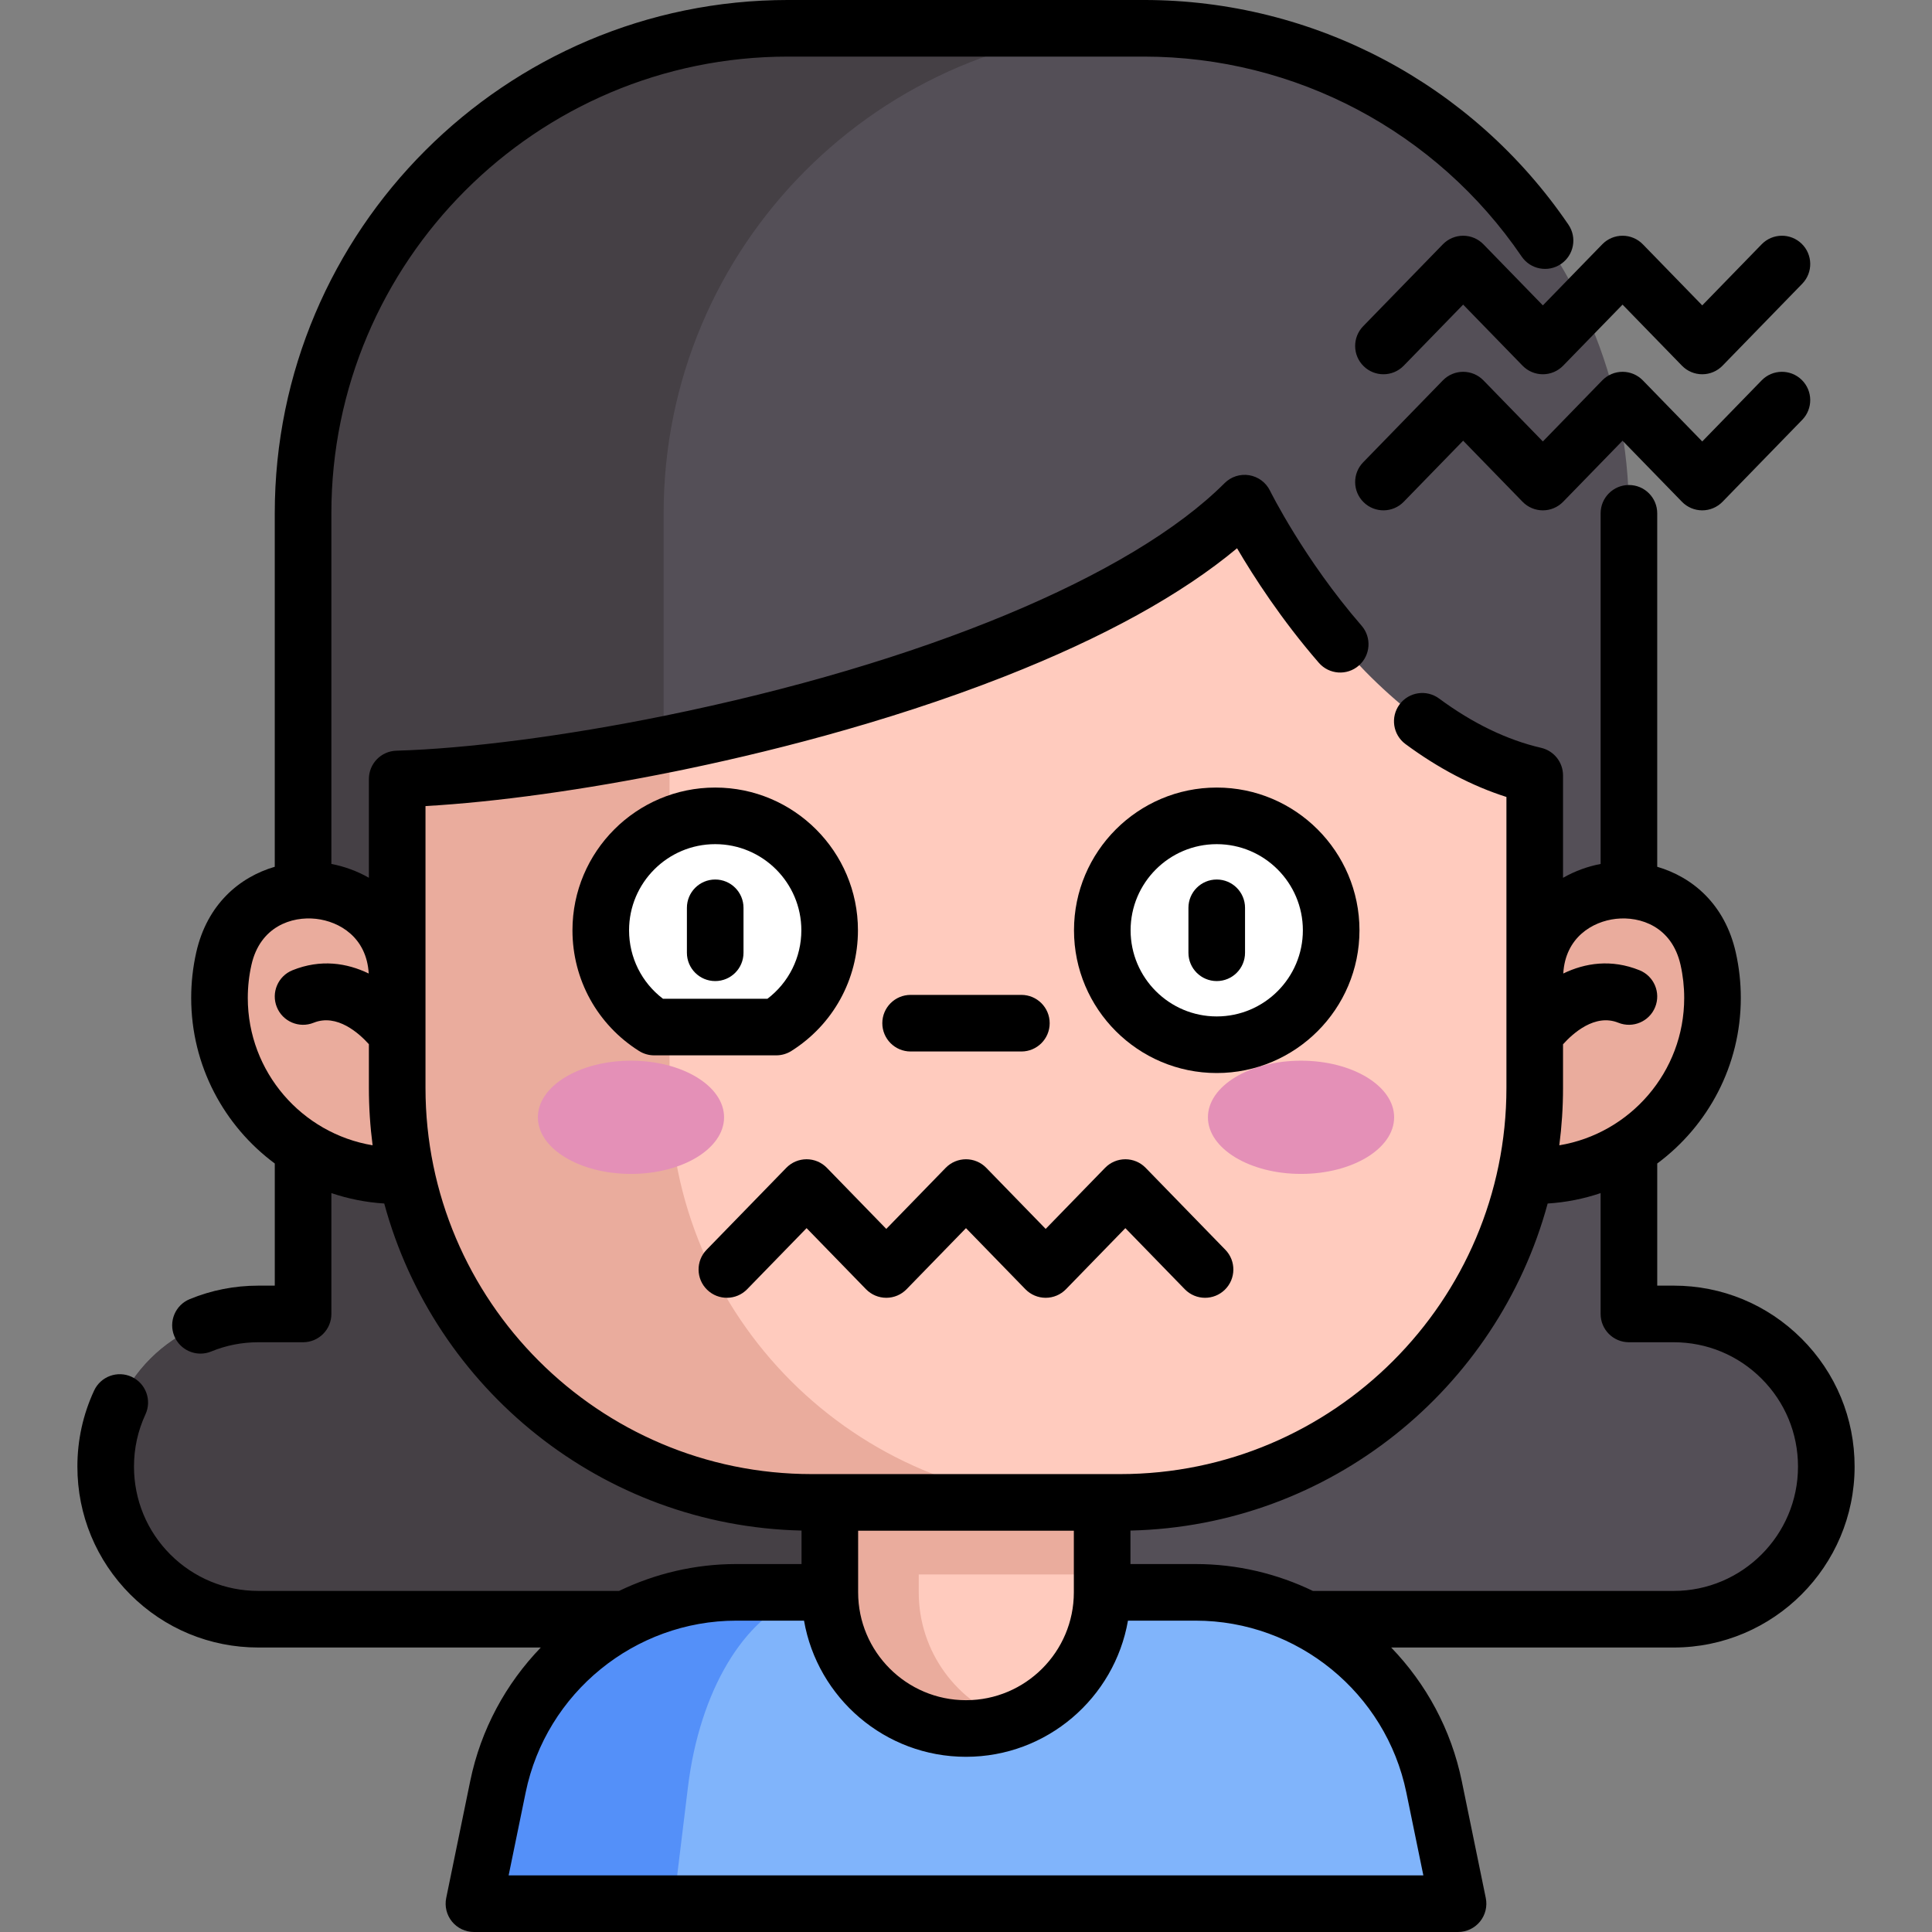
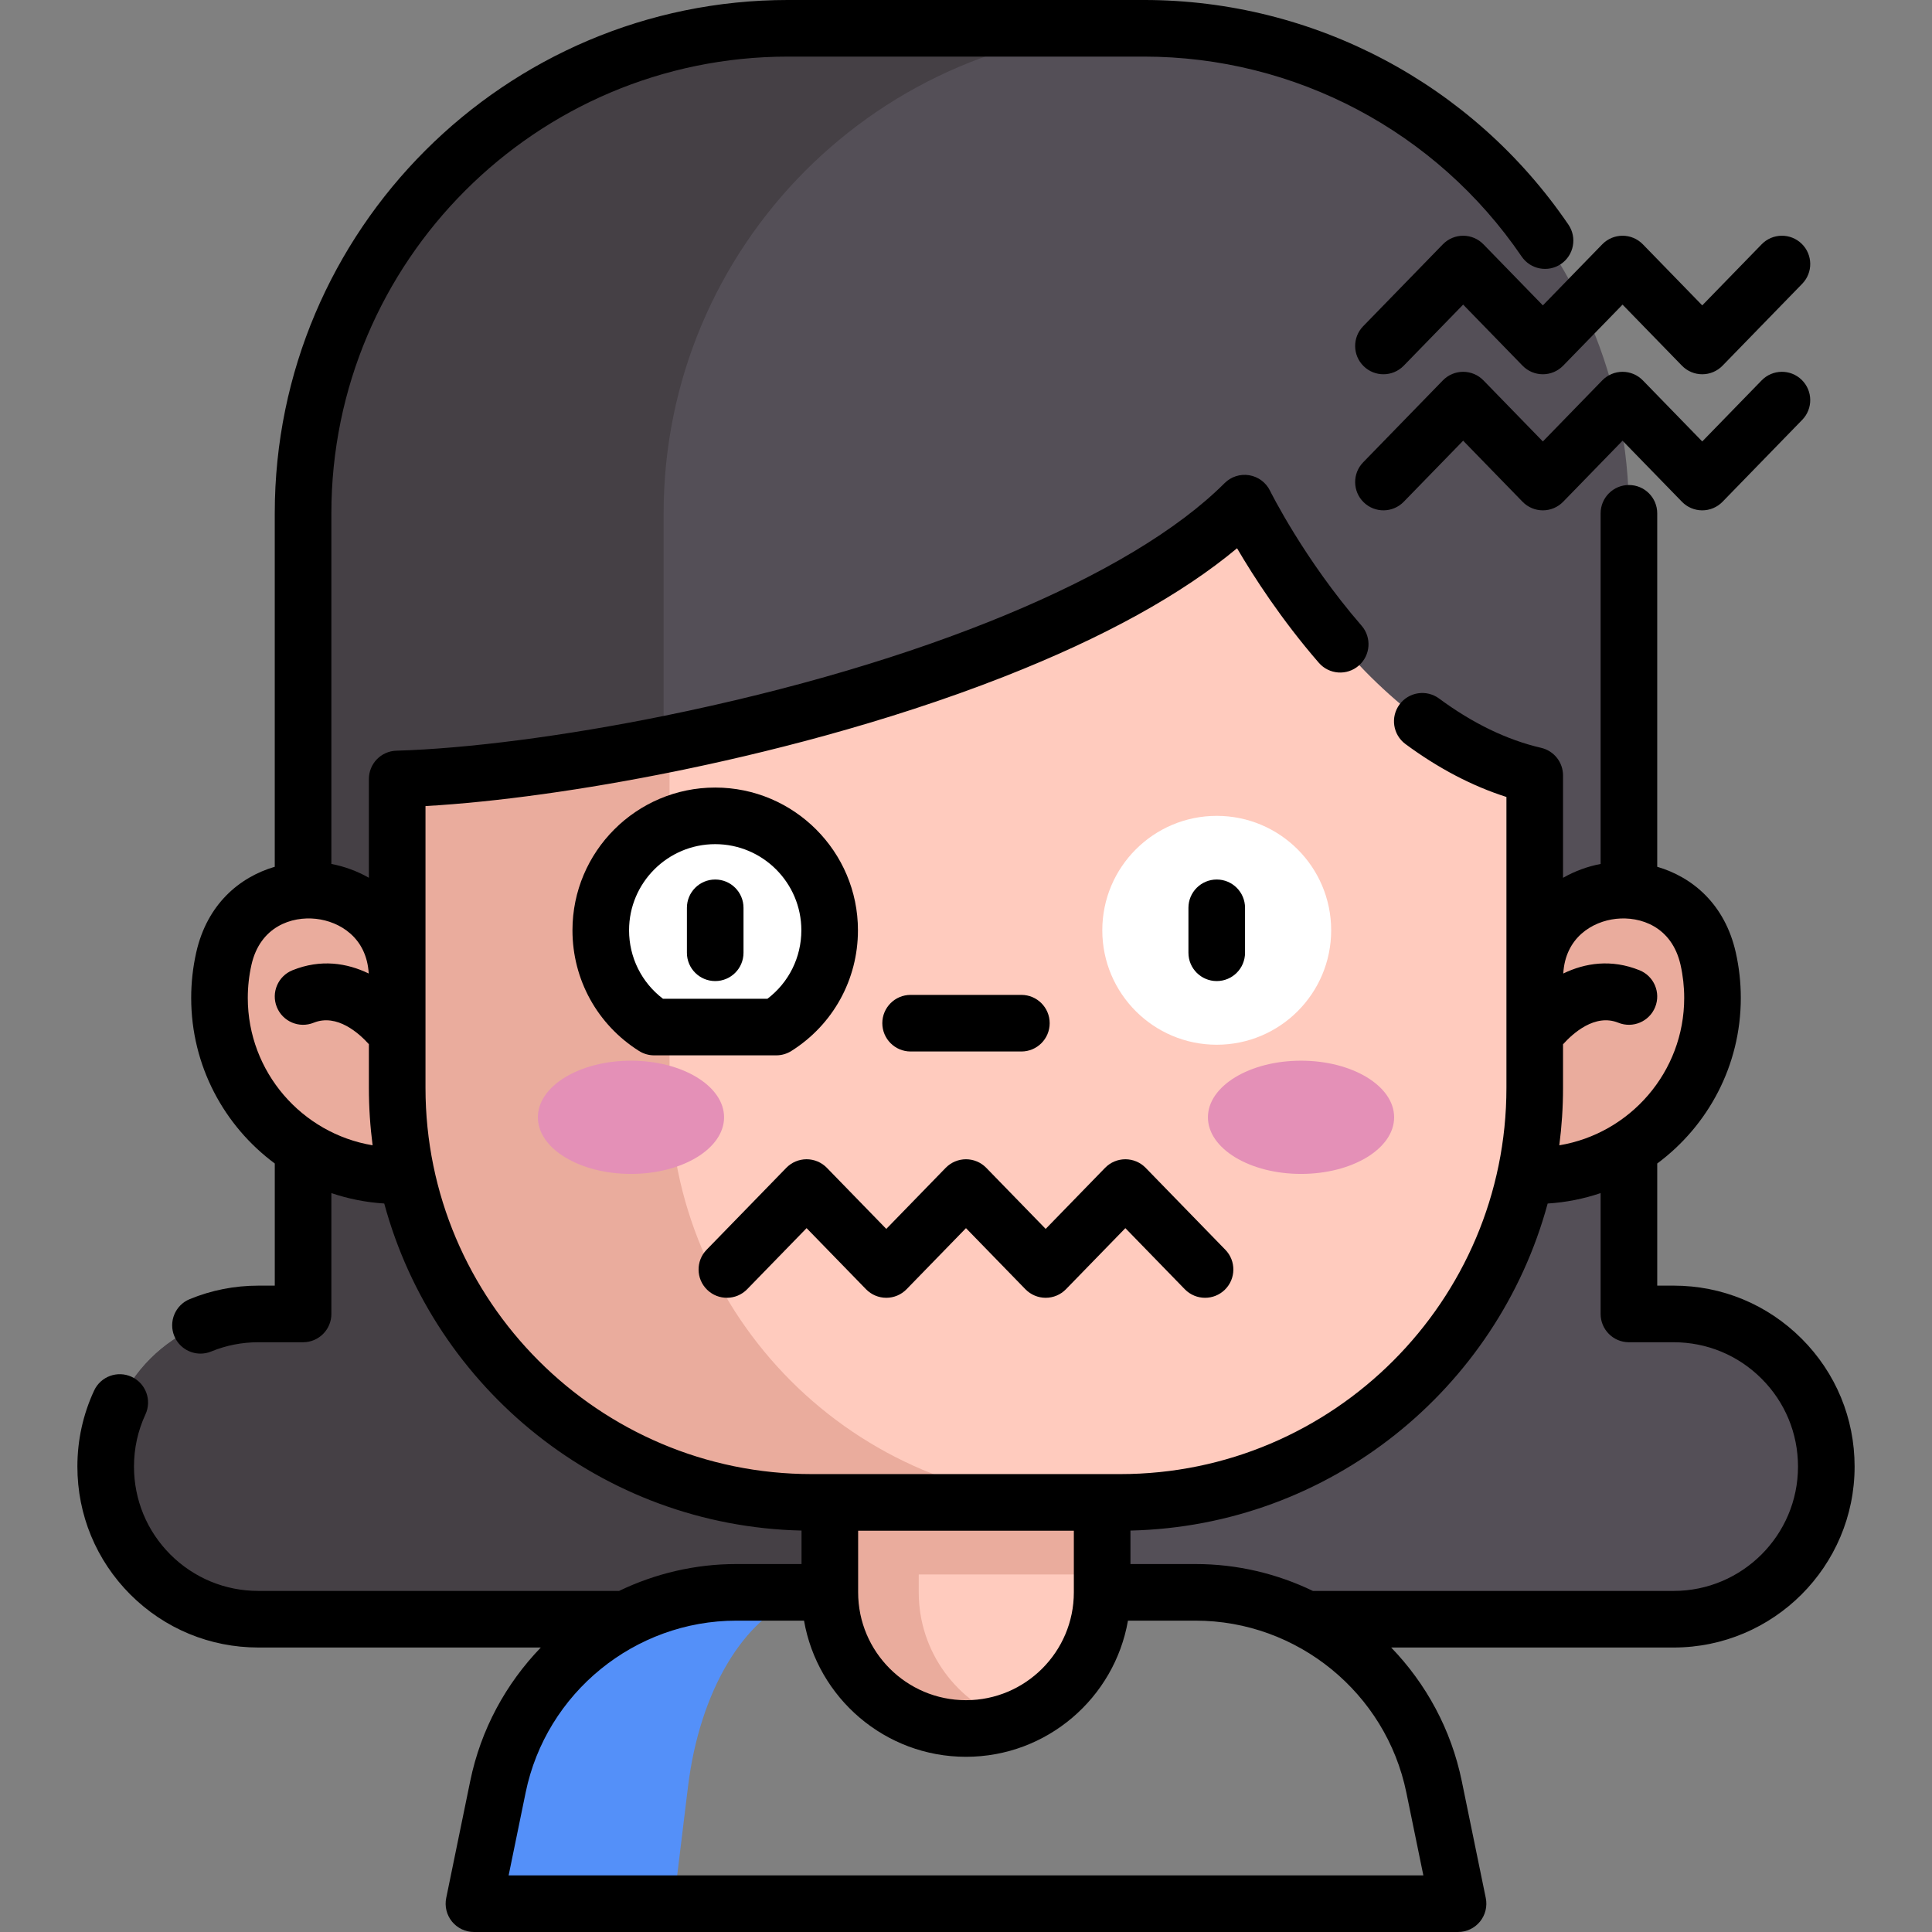
<svg xmlns="http://www.w3.org/2000/svg" id="Capa_1" height="512" viewBox="0 0 512 512" width="512">
  <rect x="0" y="0" width="512" height="512" fill="#808080" stroke="none" />
  <g>
    <g>
      <path d="m443.544 348.212h-11.861v-67.119-54.311-90.743c0-70.989-57.548-128.537-128.537-128.537h-94.292c-70.989 0-128.537 57.548-128.537 128.537v90.743 54.311 67.119h-11.861c-22.34 0-40.449 18.11-40.449 40.45 0 22.34 18.11 40.45 40.449 40.45h126.681 121.725 126.681c22.34 0 40.449-18.11 40.449-40.45.001-22.34-18.109-40.45-40.448-40.45z" fill="#544f57" />
      <path d="m175.867 281.095 114.821 148.021h-222.227c-11.172 0-21.279-4.527-28.607-11.845-7.317-7.328-11.845-17.436-11.845-28.607 0-22.332 18.109-40.452 40.452-40.452h11.856v-212.174c0-70.981 57.552-128.533 128.544-128.533h94.291c.206 0 .423 0 .63.011-70.699.326-127.914 57.747-127.914 128.522v145.057z" fill="#454045" />
-       <path d="m386.403 504.5h-260.8l6.362-30.985c5.233-25.513 25.112-44.903 49.778-50.126 4.332-.923 8.816-1.4 13.397-1.4h121.726c4.571 0 9.055.478 13.386 1.4 24.667 5.222 44.556 24.612 49.789 50.126z" fill="#80b4fb" />
      <path d="m219.845 421.989c-2.714 0-5.374.478-7.947 1.4-14.657 5.222-26.458 24.612-29.574 50.126l-3.778 30.985h-52.948l6.362-30.985c5.233-25.513 25.112-44.903 49.778-50.126 4.332-.923 8.816-1.4 13.397-1.4z" fill="#5490f9" />
      <path d="m292.08 361.734v60.255c0 19.922-16.155 36.077-36.077 36.077-19.933 0-36.088-16.155-36.088-36.077v-60.255z" fill="#ffcbbe" />
      <g fill="#eaac9d">
        <path d="m267.785 456.099c-3.691 1.27-7.654 1.965-11.78 1.965-19.933 0-36.088-16.155-36.088-36.077v-60.255h23.559v60.255c.001 15.807 10.163 29.237 24.309 34.112z" />
        <path d="m105.271 311.561c-26.014 0-47.103-21.089-47.103-47.103 0-3.58.399-7.067 1.156-10.419 6.111-27.062 45.947-22.624 45.947 5.12h301.459c0-27.744 39.836-32.182 45.947-5.12.757 3.352 1.156 6.839 1.156 10.419 0 26.014-21.089 47.103-47.103 47.103" />
        <path d="m219.915 361.734h72.165v55.511h-72.165z" />
      </g>
      <path d="m406.722 205.494v82.794c0 60.667-49.181 109.859-109.859 109.859h-81.74c-60.667 0-109.859-49.181-109.859-109.859v-81.849c18.706-.543 44.448-3.735 72.176-9.369 56.824-11.552 122.051-33.384 152.396-63.729-.002 0 30.017 61.34 76.886 72.153z" fill="#ffcbbe" />
      <path d="m287.298 398.147h-72.176c-60.667 0-109.859-49.181-109.859-109.859v-81.849c18.706-.543 44.448-3.735 72.176-9.369v91.218c-.001 60.667 49.18 109.859 109.859 109.859z" fill="#eaac9d" />
      <g fill="#e490b7">
        <ellipse cx="344.787" cy="296.095" rx="24.673" ry="15.003" />
        <ellipse cx="167.213" cy="296.095" rx="24.673" ry="15.003" />
      </g>
      <circle cx="322.447" cy="246.538" fill="#fff" r="30.327" />
      <path d="m219.866 246.533c0 10.802-5.645 20.28-14.146 25.643h-32.364c-8.501-5.363-14.146-14.841-14.146-25.643 0-16.741 13.582-30.323 30.323-30.323 16.751 0 30.333 13.582 30.333 30.323z" fill="#fff" />
    </g>
    <g>
      <path d="m241.322 278.656h29.355c4.143 0 7.5-3.358 7.5-7.5s-3.357-7.5-7.5-7.5h-29.355c-4.143 0-7.5 3.358-7.5 7.5s3.357 7.5 7.5 7.5z" />
      <path d="m477.449 354.758c-9.062-9.062-21.104-14.052-33.91-14.052h-4.356v-32.368c13.428-9.957 22.149-25.918 22.149-43.881 0-4.071-.451-8.132-1.341-12.071-2.878-12.747-11.441-19.938-20.809-22.681v-93.673c0-4.142-3.357-7.5-7.5-7.5s-7.5 3.358-7.5 7.5v92.923c-3.402.648-6.807 1.874-9.963 3.674v-27.14c0-3.491-2.409-6.521-5.811-7.307-9.022-2.086-18.118-6.482-27.034-13.066-3.331-2.461-8.027-1.755-10.488 1.578-2.461 3.332-1.754 8.028 1.578 10.489 8.716 6.437 17.69 11.137 26.755 14.019v77.088c0 56.441-45.918 102.36-102.359 102.36h-81.74c-56.441 0-102.36-45.918-102.36-102.36v-74.671c18.844-1.083 42.004-4.292 66.175-9.199 22.024-4.477 55.062-12.48 87.375-25.185 26.195-10.299 46.834-21.691 61.521-33.941 4.396 7.505 11.753 18.919 21.675 30.352 2.716 3.129 7.451 3.463 10.58.749 3.128-2.715 3.463-7.452.748-10.58-15.261-17.585-24.181-35.596-24.268-35.771-1.064-2.176-3.114-3.704-5.504-4.102-2.393-.399-4.824.383-6.536 2.096-24.731 24.739-80.275 47.798-148.578 61.682-26.186 5.317-52.029 8.679-70.905 9.223-4.056.117-7.283 3.439-7.283 7.497v26.178c-3.15-1.794-6.55-3.016-9.944-3.662v-92.923c-.001-66.738 54.294-121.033 121.032-121.033h94.302c40.081 0 77.504 19.808 100.105 52.986 2.332 3.424 7 4.308 10.421 1.976 3.423-2.332 4.308-6.998 1.976-10.421-25.398-37.283-67.454-59.541-112.502-59.541h-94.302c-75.009 0-136.033 61.024-136.033 136.033v93.674c-9.364 2.745-17.929 9.936-20.807 22.68-.89 3.939-1.341 8-1.341 12.071 0 17.964 8.723 33.926 22.152 43.883v32.369h-4.36c-6.297 0-12.414 1.202-18.182 3.574-3.831 1.575-5.66 5.958-4.085 9.789 1.191 2.898 3.989 4.65 6.939 4.65.95 0 1.916-.182 2.849-.565 3.949-1.624 8.147-2.447 12.479-2.447h11.86c4.143 0 7.5-3.358 7.5-7.5v-32.025c4.444 1.503 9.139 2.452 14.008 2.757 13.288 49.062 57.665 85.472 110.589 86.674v8.871h-17.28c-11.026 0-21.587 2.554-31.069 7.123h-95.608c-8.794 0-17.074-3.427-23.303-9.639-6.222-6.23-9.647-14.509-9.647-23.311 0-4.828 1.021-9.479 3.035-13.827 1.742-3.758.106-8.216-3.651-9.958-3.762-1.741-8.218-.106-9.958 3.652-2.937 6.338-4.426 13.111-4.426 20.133 0 12.804 4.983 24.847 14.044 33.92 9.071 9.047 21.113 14.029 33.906 14.029h74.86c-9.23 9.562-15.896 21.704-18.706 35.392l-6.363 30.99c-.453 2.208.11 4.502 1.534 6.249 1.425 1.746 3.559 2.76 5.812 2.76h260.805c2.254 0 4.388-1.014 5.812-2.76 1.424-1.747 1.987-4.041 1.534-6.249l-6.363-30.99c-2.811-13.688-9.475-25.829-18.705-35.391h74.859c26.44 0 47.952-21.511 47.952-47.952.001-12.806-4.986-24.846-14.041-33.901zm-411.782-90.3c0-2.961.327-5.911.972-8.767 2.292-10.151 10.649-12.915 17.12-12.19 6.213.693 13.408 4.925 13.957 14.492-5.776-2.794-12.718-3.888-20.205-.867-3.842 1.549-5.699 5.92-4.149 9.761s5.92 5.7 9.761 4.149c6.191-2.496 12.053 2.821 14.637 5.69v11.564c0 5.159.338 10.239.986 15.224-18.742-3.121-33.079-19.441-33.079-39.056zm362.573-20.958c6.465-.72 14.828 2.039 17.12 12.19.645 2.856.972 5.806.972 8.767 0 19.622-14.347 35.948-33.099 39.06.649-4.986.987-10.068.987-15.228v-11.542c2.573-2.864 8.449-8.215 14.657-5.712 3.84 1.551 8.211-.309 9.761-4.149 1.55-3.841-.308-8.212-4.149-9.761-7.488-3.023-14.429-1.929-20.205.865.549-9.565 7.743-13.797 13.956-14.49zm-200.823 162.15h57.164v16.337c0 15.76-12.822 28.582-28.582 28.582s-28.582-12.822-28.582-28.582zm149.789 91.35h-242.413l4.514-21.981c5.417-26.383 28.896-45.532 55.83-45.532h17.939c3.567 20.468 21.45 36.082 42.923 36.082s39.356-15.614 42.923-36.082h17.939c26.934 0 50.413 19.149 55.83 45.532zm66.333-75.389h-95.606c-9.482-4.57-20.044-7.124-31.071-7.124h-17.28v-8.872c52.915-1.21 97.282-37.617 110.568-86.672 4.878-.303 9.581-1.253 14.032-2.759v32.023c0 4.142 3.357 7.5 7.5 7.5h11.856c8.799 0 17.075 3.43 23.304 9.659 6.222 6.222 9.648 14.494 9.648 23.293.001 18.17-14.782 32.952-32.951 32.952z" />
-       <path d="m360.274 246.538c0-20.858-16.969-37.827-37.827-37.827-20.857 0-37.826 16.969-37.826 37.827s16.969 37.827 37.826 37.827c20.858 0 37.827-16.969 37.827-37.827zm-37.827 22.827c-12.586 0-22.826-10.24-22.826-22.827s10.24-22.827 22.826-22.827c12.587 0 22.827 10.24 22.827 22.827s-10.24 22.827-22.827 22.827z" />
      <path d="m209.72 278.52c11.049-6.971 17.645-18.928 17.645-31.987 0-20.856-16.972-37.823-37.833-37.823-20.855 0-37.823 16.967-37.823 37.823 0 13.059 6.596 25.016 17.645 31.987 1.198.756 2.586 1.157 4.002 1.157h32.363c1.415 0 2.803-.401 4.001-1.157zm-6.336-13.843h-27.695c-5.658-4.302-8.98-10.946-8.98-18.144 0-12.585 10.238-22.823 22.823-22.823 12.59 0 22.833 10.238 22.833 22.823 0 7.198-3.323 13.842-8.981 18.144z" />
      <path d="m198.006 341.658 15.747-16.187 15.747 16.187c1.412 1.452 3.352 2.271 5.376 2.271 2.025 0 3.965-.819 5.376-2.271l15.743-16.186 15.743 16.186c1.412 1.452 3.351 2.271 5.376 2.271s3.964-.819 5.376-2.271l15.743-16.186 15.743 16.186c1.47 1.512 3.422 2.271 5.377 2.271 1.884 0 3.771-.706 5.229-2.124 2.969-2.888 3.035-7.636.146-10.605l-21.119-21.713c-1.412-1.452-3.351-2.271-5.376-2.271s-3.964.819-5.376 2.271l-15.743 16.186-15.743-16.186c-1.412-1.452-3.351-2.271-5.376-2.271s-3.964.819-5.376 2.271l-15.744 16.186-15.746-16.187c-1.412-1.452-3.351-2.271-5.376-2.271s-3.964.819-5.376 2.271l-21.123 21.713c-2.889 2.969-2.823 7.717.146 10.605 2.971 2.888 7.719 2.823 10.606-.146z" />
      <path d="m393.127 64.742c-1.412-1.452-3.351-2.271-5.376-2.271-2.024 0-3.964.819-5.376 2.271l-21.123 21.713c-2.889 2.969-2.823 7.717.146 10.605 1.458 1.418 3.344 2.124 5.229 2.124 1.954 0 3.907-.759 5.377-2.271l15.747-16.187 15.746 16.187c1.412 1.452 3.351 2.271 5.376 2.271s3.964-.819 5.376-2.271l15.744-16.186 15.743 16.186c1.412 1.452 3.351 2.271 5.376 2.271s3.964-.819 5.376-2.271l21.12-21.713c2.889-2.969 2.822-7.717-.146-10.605-2.97-2.888-7.718-2.822-10.605.147l-15.743 16.186-15.744-16.186c-1.412-1.452-3.351-2.271-5.376-2.271s-3.964.819-5.376 2.271l-15.744 16.187z" />
      <path d="m466.856 100.804-15.743 16.186-15.743-16.186c-1.412-1.452-3.351-2.271-5.376-2.271s-3.964.819-5.376 2.271l-15.744 16.187-15.746-16.187c-1.412-1.452-3.351-2.271-5.376-2.271-2.024 0-3.964.819-5.376 2.271l-21.123 21.713c-2.889 2.969-2.823 7.717.146 10.605s7.718 2.822 10.605-.146l15.747-16.187 15.746 16.187c1.412 1.452 3.351 2.271 5.376 2.271s3.964-.819 5.376-2.271l15.744-16.186 15.743 16.186c1.412 1.452 3.351 2.271 5.376 2.271s3.964-.819 5.376-2.271l21.119-21.713c2.889-2.969 2.822-7.717-.146-10.605-2.969-2.889-7.717-2.824-10.605.146z" />
      <path d="m322.447 233.081c-4.143 0-7.5 3.358-7.5 7.5v11.914c0 4.142 3.357 7.5 7.5 7.5s7.5-3.358 7.5-7.5v-11.914c0-4.142-3.358-7.5-7.5-7.5z" />
      <path d="m189.537 233.081c-4.143 0-7.5 3.358-7.5 7.5v11.914c0 4.142 3.357 7.5 7.5 7.5s7.5-3.358 7.5-7.5v-11.914c0-4.142-3.358-7.5-7.5-7.5z" />
    </g>
  </g>
</svg>